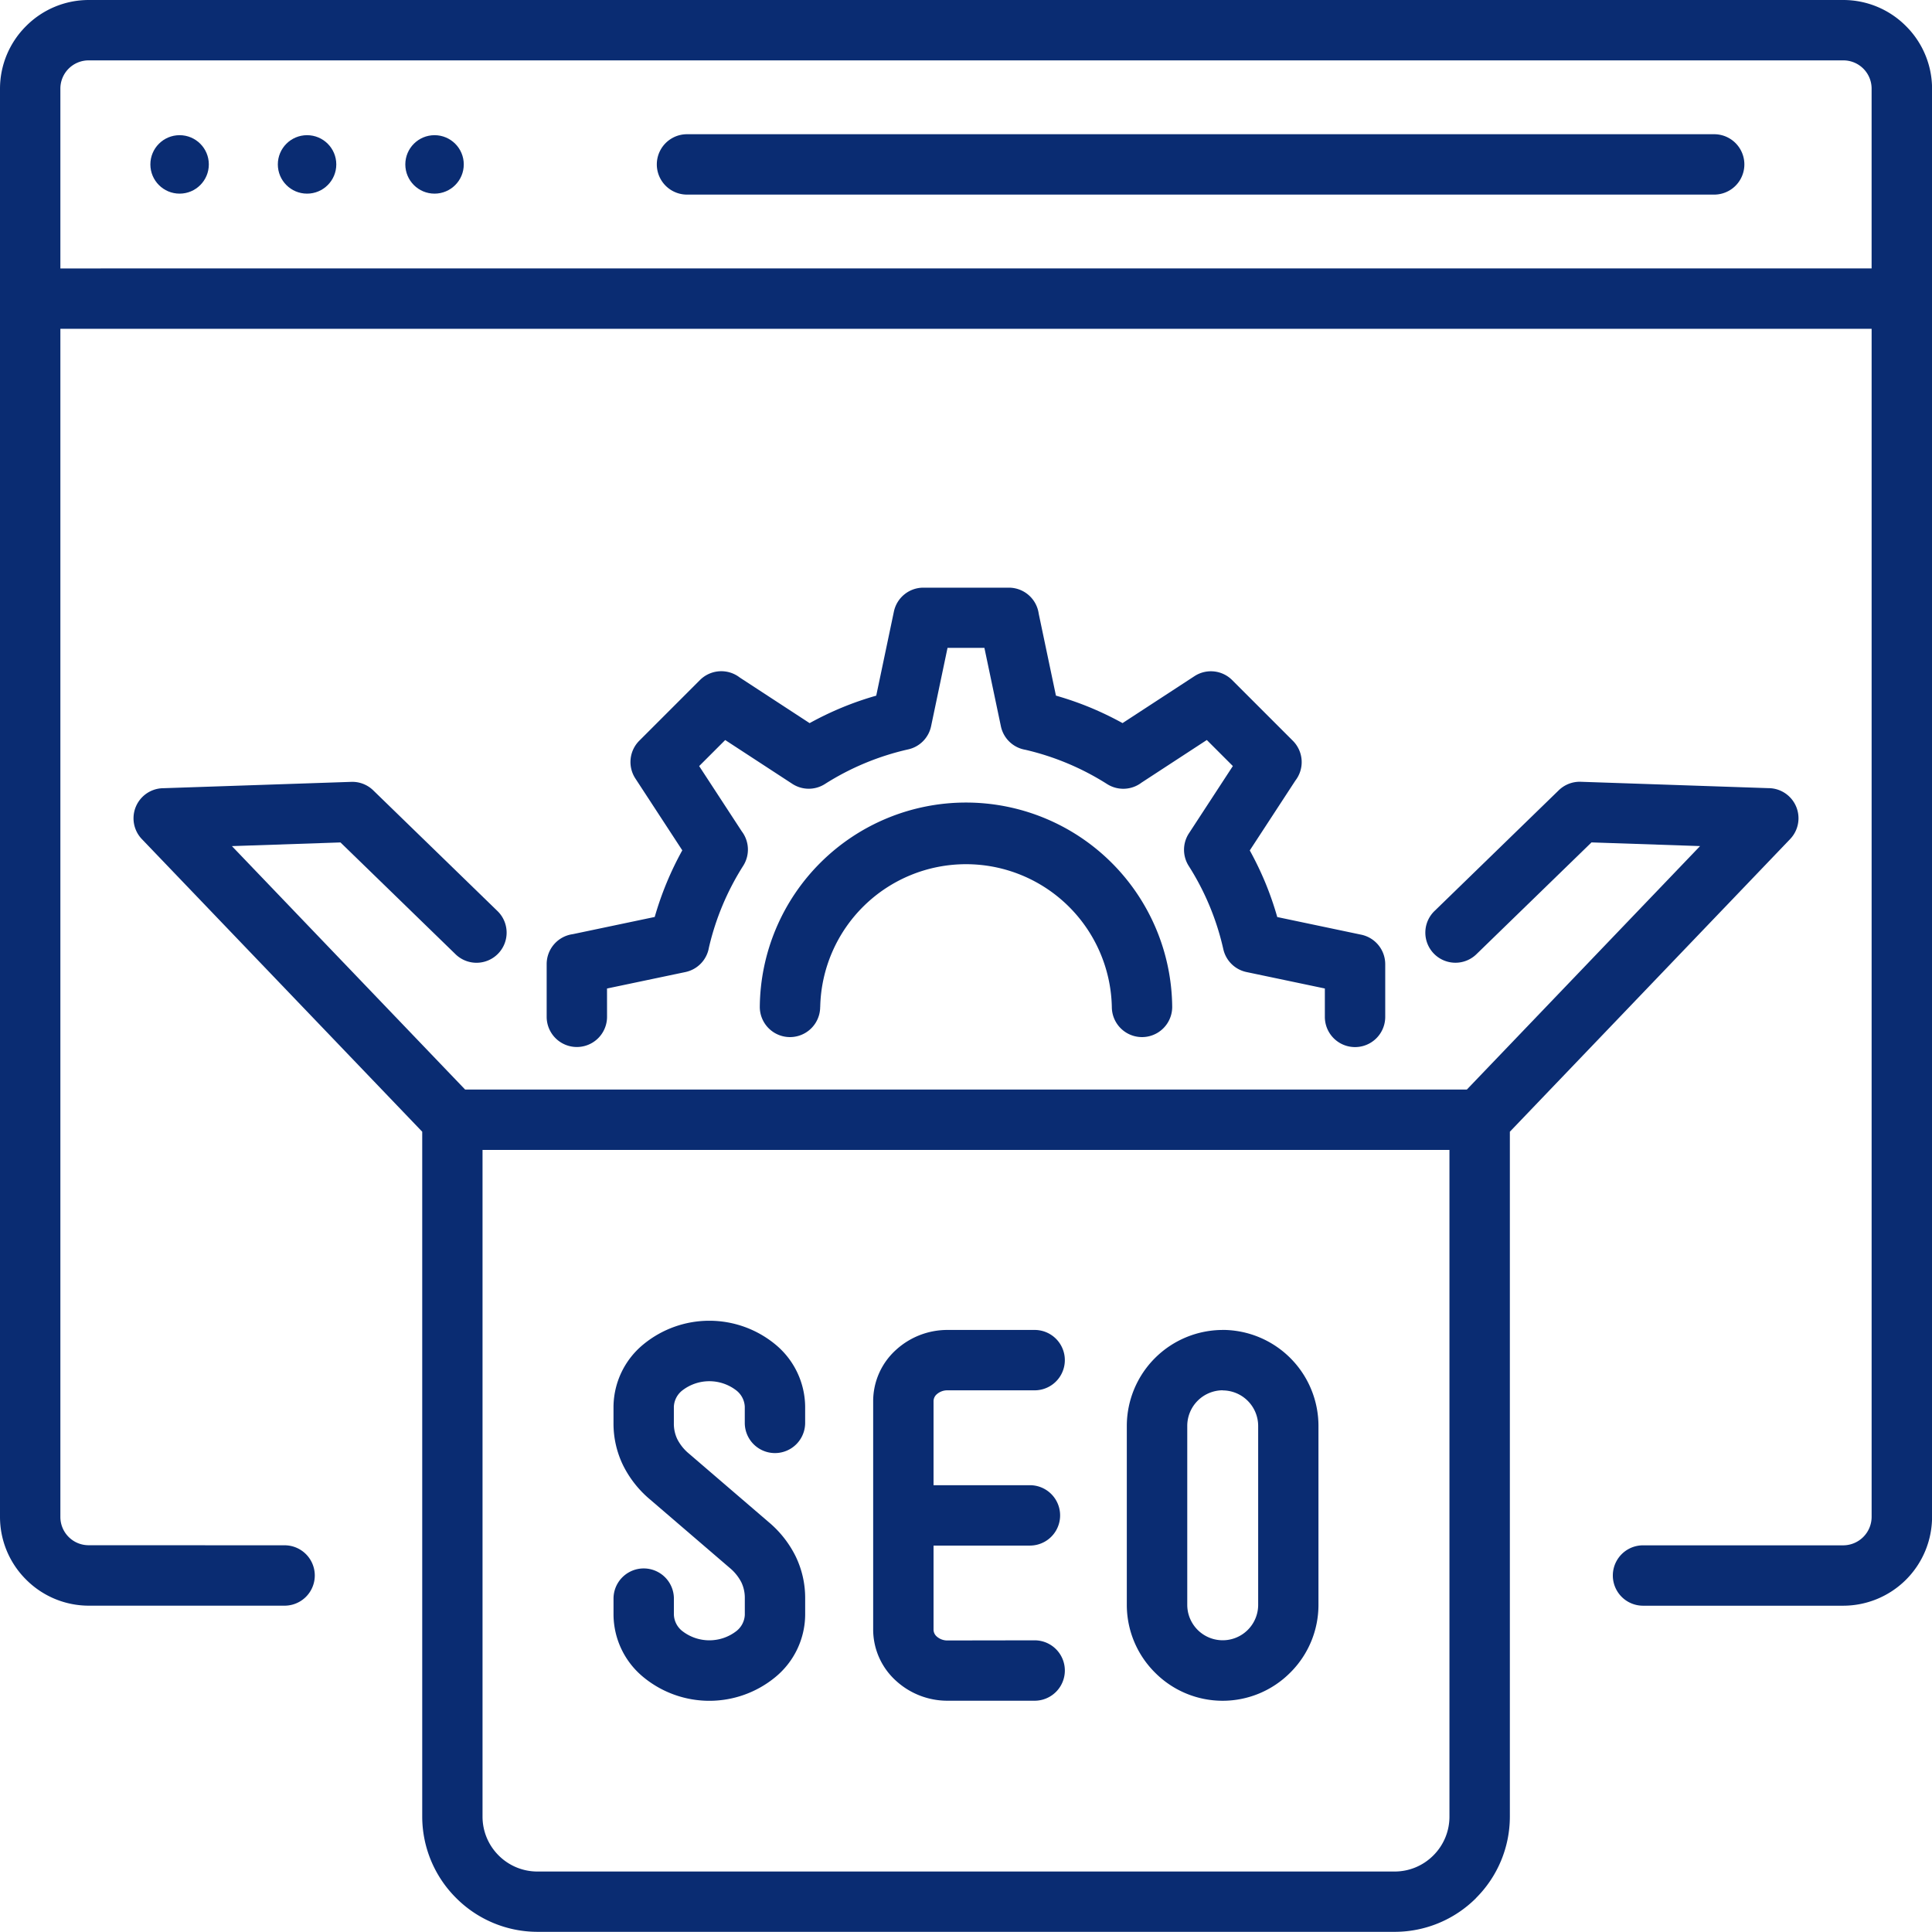
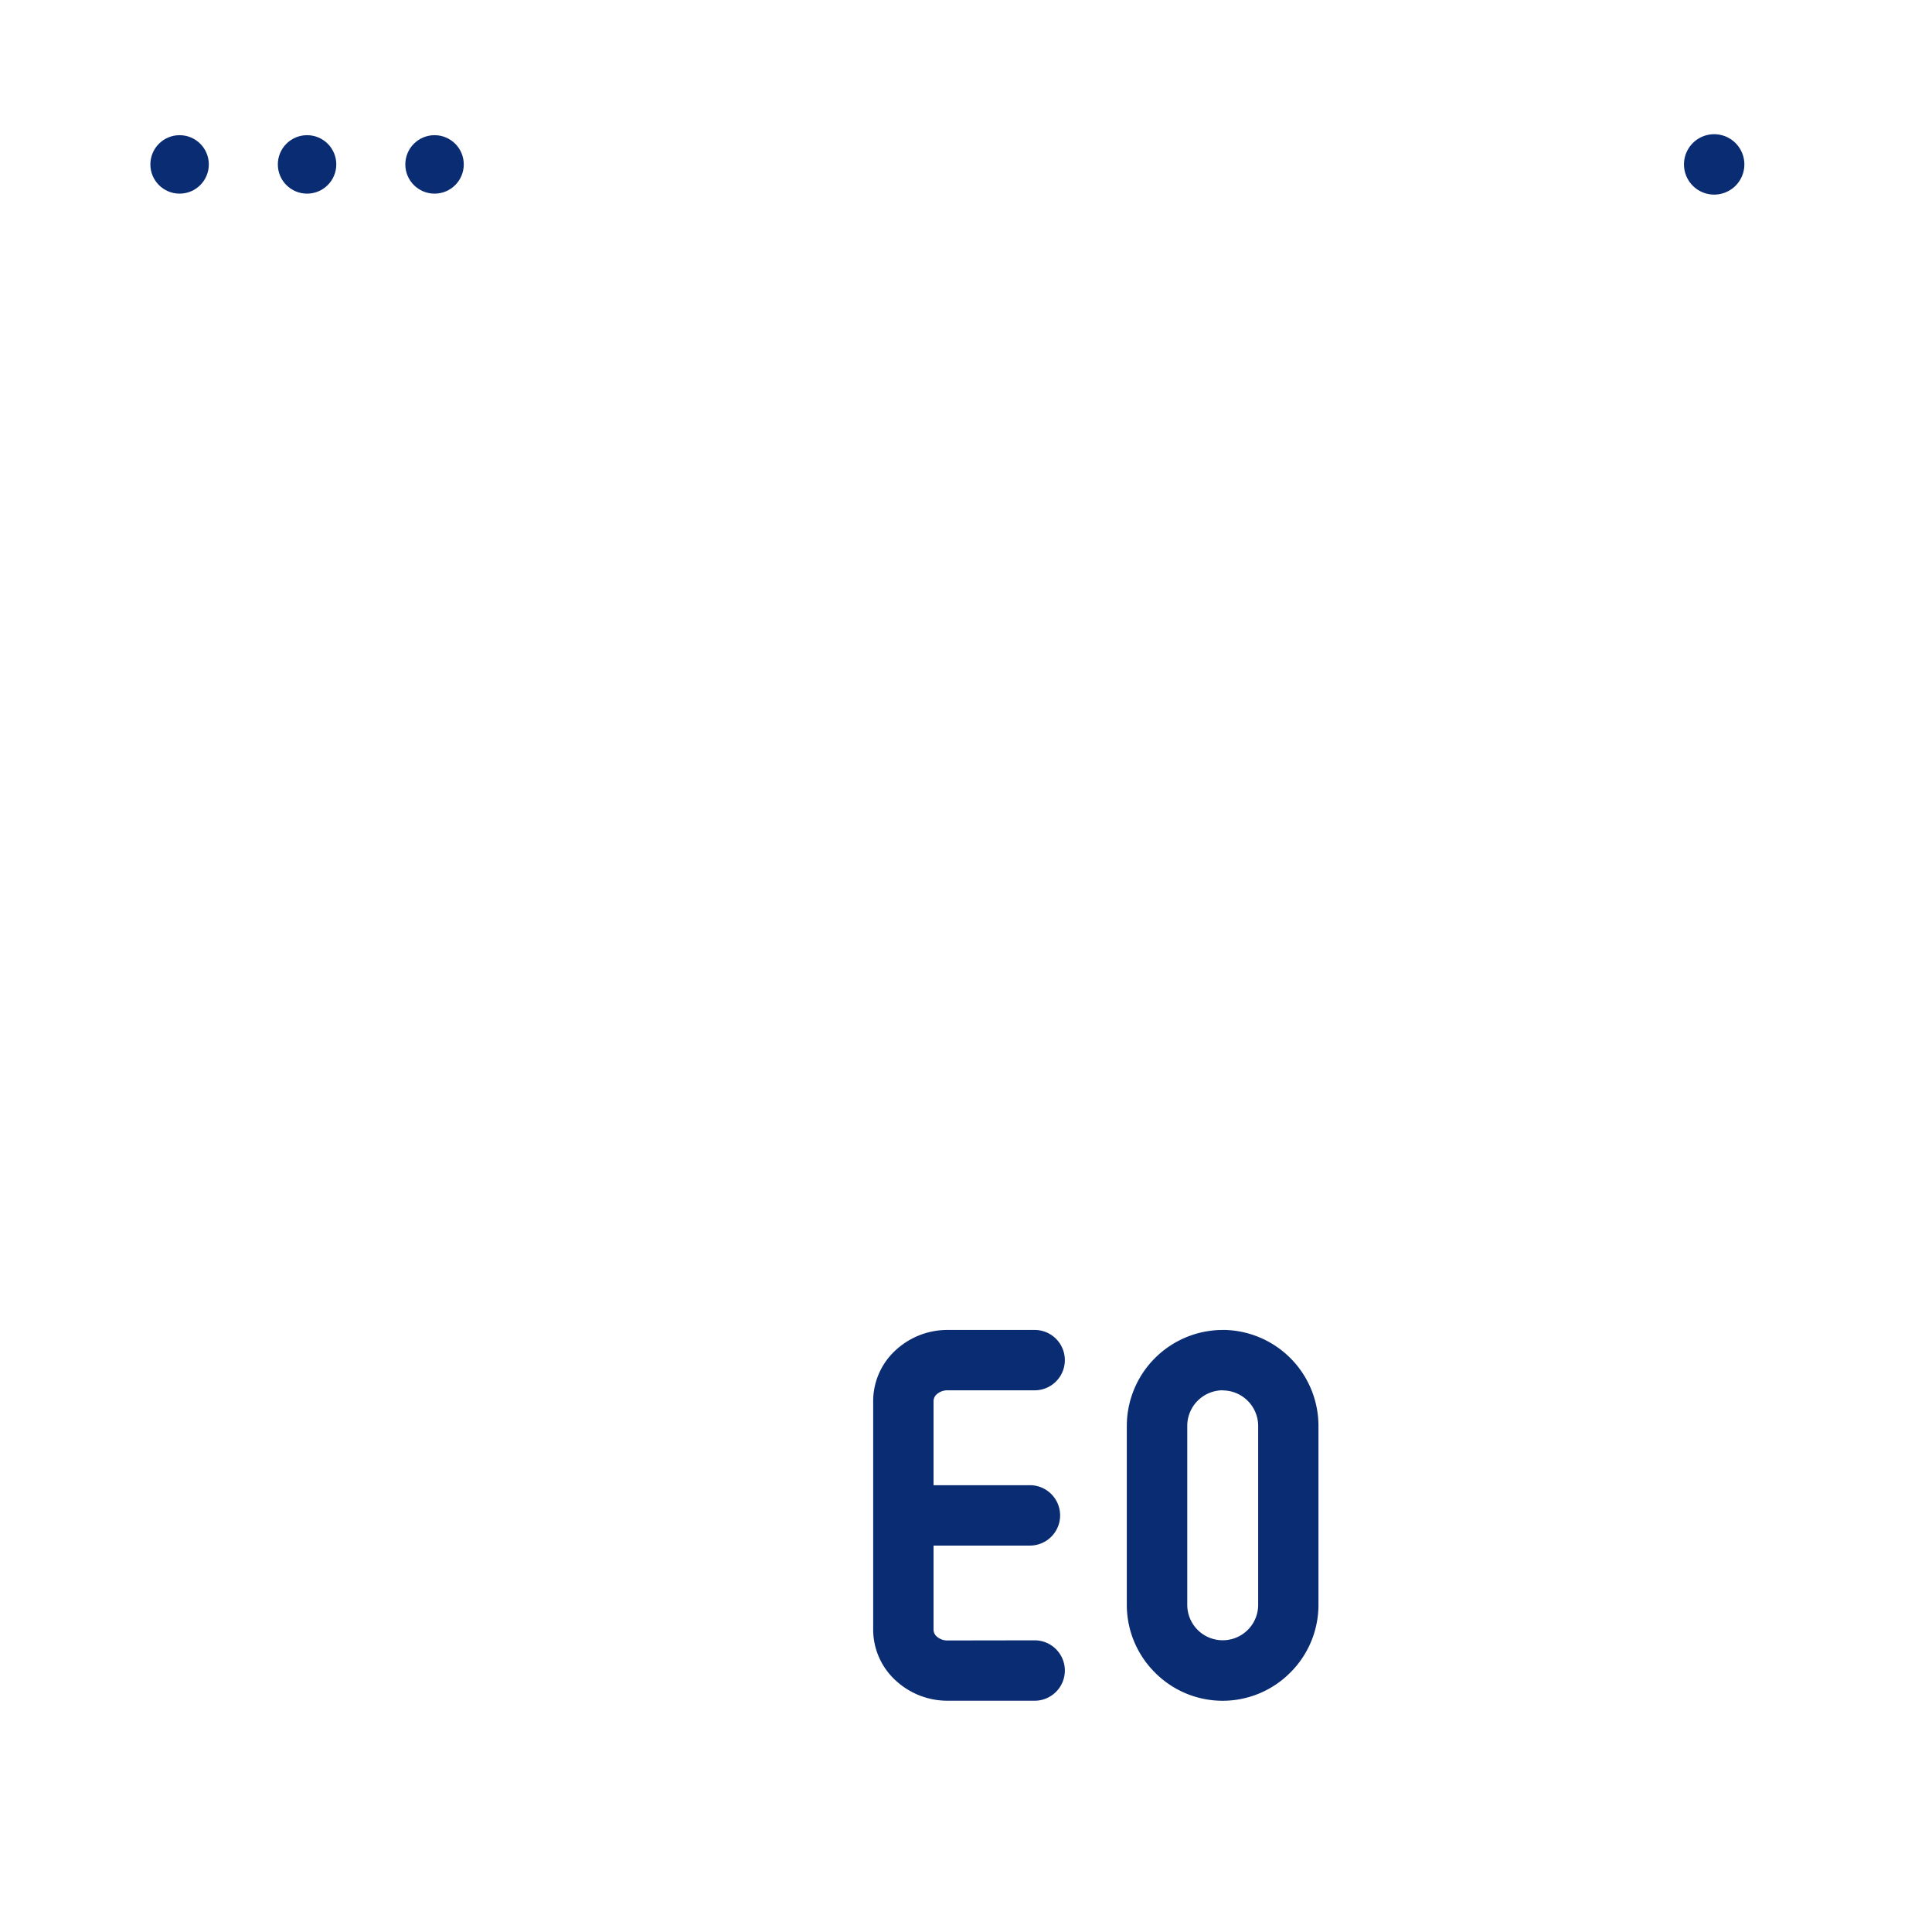
<svg xmlns="http://www.w3.org/2000/svg" width="114.619" height="114.618" viewBox="0 0 114.619 114.618">
  <g id="_x3C_Group_x3E_" transform="translate(0.5 0.5)">
-     <path id="_x31_0" d="M39.3,63.894a1.791,1.791,0,0,1-3.582,0V60.766A1.792,1.792,0,0,1,37.27,58.99l4.858-1.02a18.929,18.929,0,0,1,1.636-3.953L40.977,49.75a1.787,1.787,0,0,1,.235-2.235l0,0,1.8-1.8,1.8-1.8a1.791,1.791,0,0,1,2.36-.151l4.146,2.707a19.021,19.021,0,0,1,1.933-.93,18.578,18.578,0,0,1,2.019-.7l1.047-4.984a1.787,1.787,0,0,1,1.749-1.423v0h5.081A1.791,1.791,0,0,1,64.91,39.98l1.021,4.859a19.038,19.038,0,0,1,2.019.7,19.4,19.4,0,0,1,1.933.93l4.269-2.786a1.784,1.784,0,0,1,2.234.234l0,0,1.8,1.8,1.8,1.8a1.791,1.791,0,0,1,.152,2.36l-2.707,4.146a19.388,19.388,0,0,1,.93,1.932,18.854,18.854,0,0,1,.7,2.02l4.982,1.047a1.789,1.789,0,0,1,1.424,1.749h0v3.128a1.791,1.791,0,0,1-3.582,0V62.214l-4.645-.975v0a1.788,1.788,0,0,1-1.38-1.362,15.537,15.537,0,0,0-2.056-4.942l0,0A1.784,1.784,0,0,1,73.827,53l2.6-3.983-.773-.773-.772-.772L71.01,50a1.789,1.789,0,0,1-2.041.087,15.644,15.644,0,0,0-4.855-2.036,1.786,1.786,0,0,1-1.45-1.4l-.977-4.646H59.5l-.975,4.646h0a1.784,1.784,0,0,1-1.362,1.378,15.621,15.621,0,0,0-4.941,2.056l0,0a1.783,1.783,0,0,1-1.929-.011l-3.983-2.6-.773.773-.772.772,2.528,3.872a1.792,1.792,0,0,1,.086,2.042,15.613,15.613,0,0,0-2.036,4.856,1.787,1.787,0,0,1-1.4,1.451l-4.645.975Zm12.644-.588a1.791,1.791,0,0,1-3.582,0,12.234,12.234,0,0,1,24.467,0,1.791,1.791,0,0,1-3.582,0,8.652,8.652,0,0,0-17.3,0Z" transform="translate(-3.786 -4.07)" fill="#0a2c72" />
-     <path id="_x39_" d="M16.384,91.177a1.791,1.791,0,1,1,0,3.582H4.761a5.248,5.248,0,0,1-3.713-1.548l0,0A5.242,5.242,0,0,1-.5,89.5V4.761a5.241,5.241,0,0,1,1.544-3.71l.007-.007A5.241,5.241,0,0,1,4.761-.5h104.1a5.243,5.243,0,0,1,3.71,1.544l.007.007a5.242,5.242,0,0,1,1.545,3.71V89.5a5.274,5.274,0,0,1-5.261,5.261H96.975a1.791,1.791,0,0,1,0-3.582h11.883a1.691,1.691,0,0,0,1.679-1.679V19.007H3.082V89.5a1.676,1.676,0,0,0,.494,1.185l0,0,0,0a1.671,1.671,0,0,0,1.185.488Zm94.152-75.752V4.761a1.675,1.675,0,0,0-1.679-1.679H4.761A1.675,1.675,0,0,0,3.082,4.761V15.426Z" transform="translate(0)" fill="#0a2c72" />
    <circle id="_x38_" cx="1.734" cy="1.734" r="1.734" transform="translate(8.421 7.52)" fill="#0a2c72" />
    <circle id="_x37_" cx="1.734" cy="1.734" r="1.734" transform="translate(15.983 7.52)" fill="#0a2c72" />
    <circle id="_x36_" cx="1.734" cy="1.734" r="1.734" transform="translate(23.546 7.52)" fill="#0a2c72" />
-     <path id="_x35_" d="M105.746,8.393a1.791,1.791,0,1,1,0,3.582H44.808a1.791,1.791,0,0,1,0-3.582Z" transform="translate(-4.55 -0.93)" fill="#0a2c72" />
-     <path id="_x34_" d="M28.019,69.554H87.449L101.284,55.11l-6.441-.218-6.8,6.607a1.786,1.786,0,1,1-2.49-2.56L92.9,51.8h0a1.784,1.784,0,0,1,1.3-.505l11.135.378a1.786,1.786,0,0,1,1.29,3.024L90,72.056v40.637a6.822,6.822,0,0,1-2.008,4.826l0,0,0,0,0,.005a6.822,6.822,0,0,1-4.82,2H32.31a6.82,6.82,0,0,1-4.828-2.011l0,0a6.823,6.823,0,0,1-2.008-4.832V72.056L8.845,54.7a1.786,1.786,0,0,1,1.289-3.024L21.269,51.3a1.78,1.78,0,0,1,1.3.505h0l7.345,7.136a1.786,1.786,0,1,1-2.49,2.56l-6.8-6.607-6.441.218Zm58.4,3.582H29.052v39.558a3.248,3.248,0,0,0,.958,2.3l0,0,0,0a3.244,3.244,0,0,0,2.3.952H83.158a3.238,3.238,0,0,0,2.3-.952l.007-.007a3.24,3.24,0,0,0,.951-2.3V73.136Z" transform="translate(-0.925 -5.415)" fill="#0a2c72" />
-     <path id="_x33_" d="M51.516,93.064a1.791,1.791,0,1,1-3.582,0V92.1a1.3,1.3,0,0,0-.507-.966,2.619,2.619,0,0,0-3.192,0,1.3,1.3,0,0,0-.508.966v.984a2.126,2.126,0,0,0,.2.938,2.723,2.723,0,0,0,.7.869l4.724,4.058a6.286,6.286,0,0,1,1.6,2.03,5.659,5.659,0,0,1,.566,2.494v.982a4.833,4.833,0,0,1-1.78,3.7,6.156,6.156,0,0,1-7.809,0,4.834,4.834,0,0,1-1.781-3.7v-.965a1.791,1.791,0,1,1,3.582,0v.965a1.3,1.3,0,0,0,.508.966,2.619,2.619,0,0,0,3.192,0,1.3,1.3,0,0,0,.507-.966v-.982a2.138,2.138,0,0,0-.2-.941,2.746,2.746,0,0,0-.7-.869l-4.724-4.057a6.3,6.3,0,0,1-1.6-2.031,5.651,5.651,0,0,1-.566-2.492V92.1a4.836,4.836,0,0,1,1.781-3.7,6.159,6.159,0,0,1,7.809,0,4.838,4.838,0,0,1,1.78,3.7Z" transform="translate(-4.249 -9.149)" fill="#0a2c72" />
+     <path id="_x35_" d="M105.746,8.393a1.791,1.791,0,1,1,0,3.582a1.791,1.791,0,0,1,0-3.582Z" transform="translate(-4.55 -0.93)" fill="#0a2c72" />
    <path id="_x32_" d="M66.93,106.027a1.791,1.791,0,0,1,0,3.583H61.763a4.512,4.512,0,0,1-3.062-1.187A4.1,4.1,0,0,1,57.35,105.4V91.823A4.1,4.1,0,0,1,58.7,88.8a4.518,4.518,0,0,1,3.062-1.187H66.93a1.791,1.791,0,0,1,0,3.582H61.763a.943.943,0,0,0-.641.235.55.55,0,0,0-.19.394v5H66.65a1.791,1.791,0,0,1,0,3.582H60.932v5a.545.545,0,0,0,.19.394.939.939,0,0,0,.641.235Z" transform="translate(-6.048 -9.212)" fill="#0a2c72" />
    <path id="_x31_" d="M79.841,87.611A5.7,5.7,0,0,1,85.525,93.3v10.627a5.666,5.666,0,0,1-1.667,4.01l-.008.007a5.653,5.653,0,0,1-8.02,0l-.007-.007a5.664,5.664,0,0,1-1.668-4.01V93.3a5.7,5.7,0,0,1,5.686-5.686Zm0,3.582a2.113,2.113,0,0,0-2.1,2.1v10.627a2.1,2.1,0,1,0,4.207,0V93.3a2.113,2.113,0,0,0-2.1-2.1Z" transform="translate(-7.805 -9.212)" fill="#0a2c72" />
  </g>
</svg>